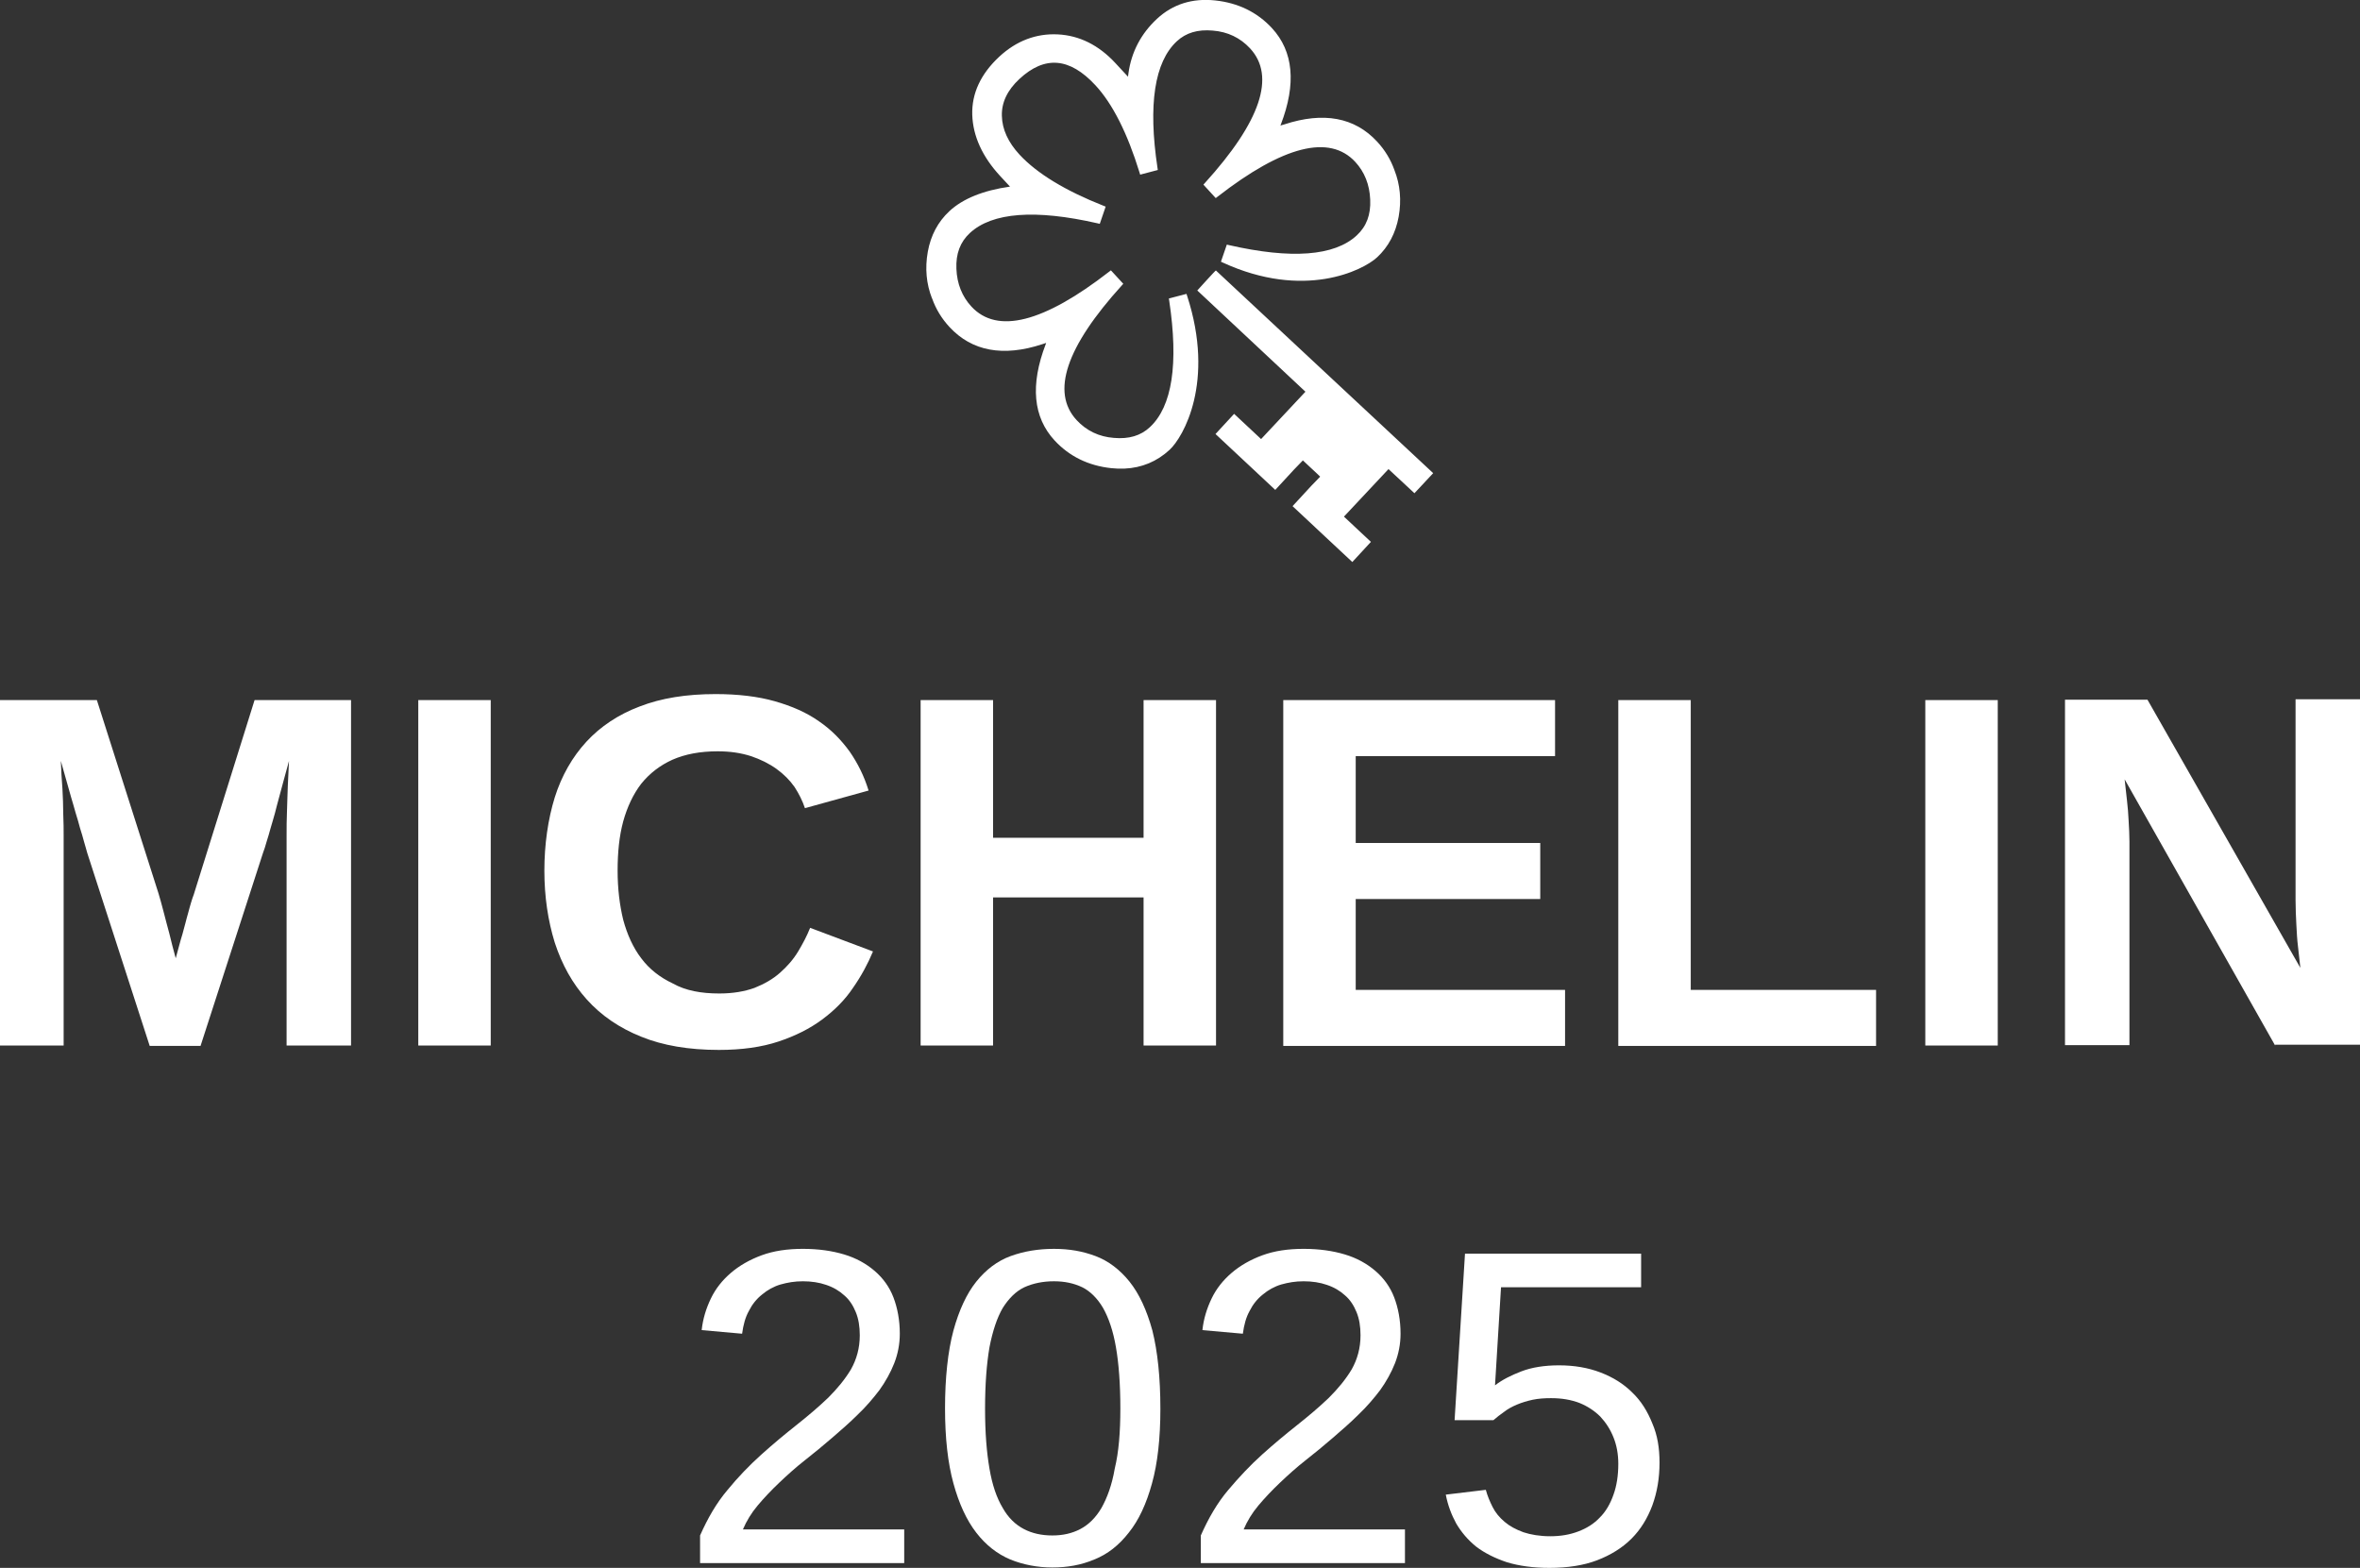
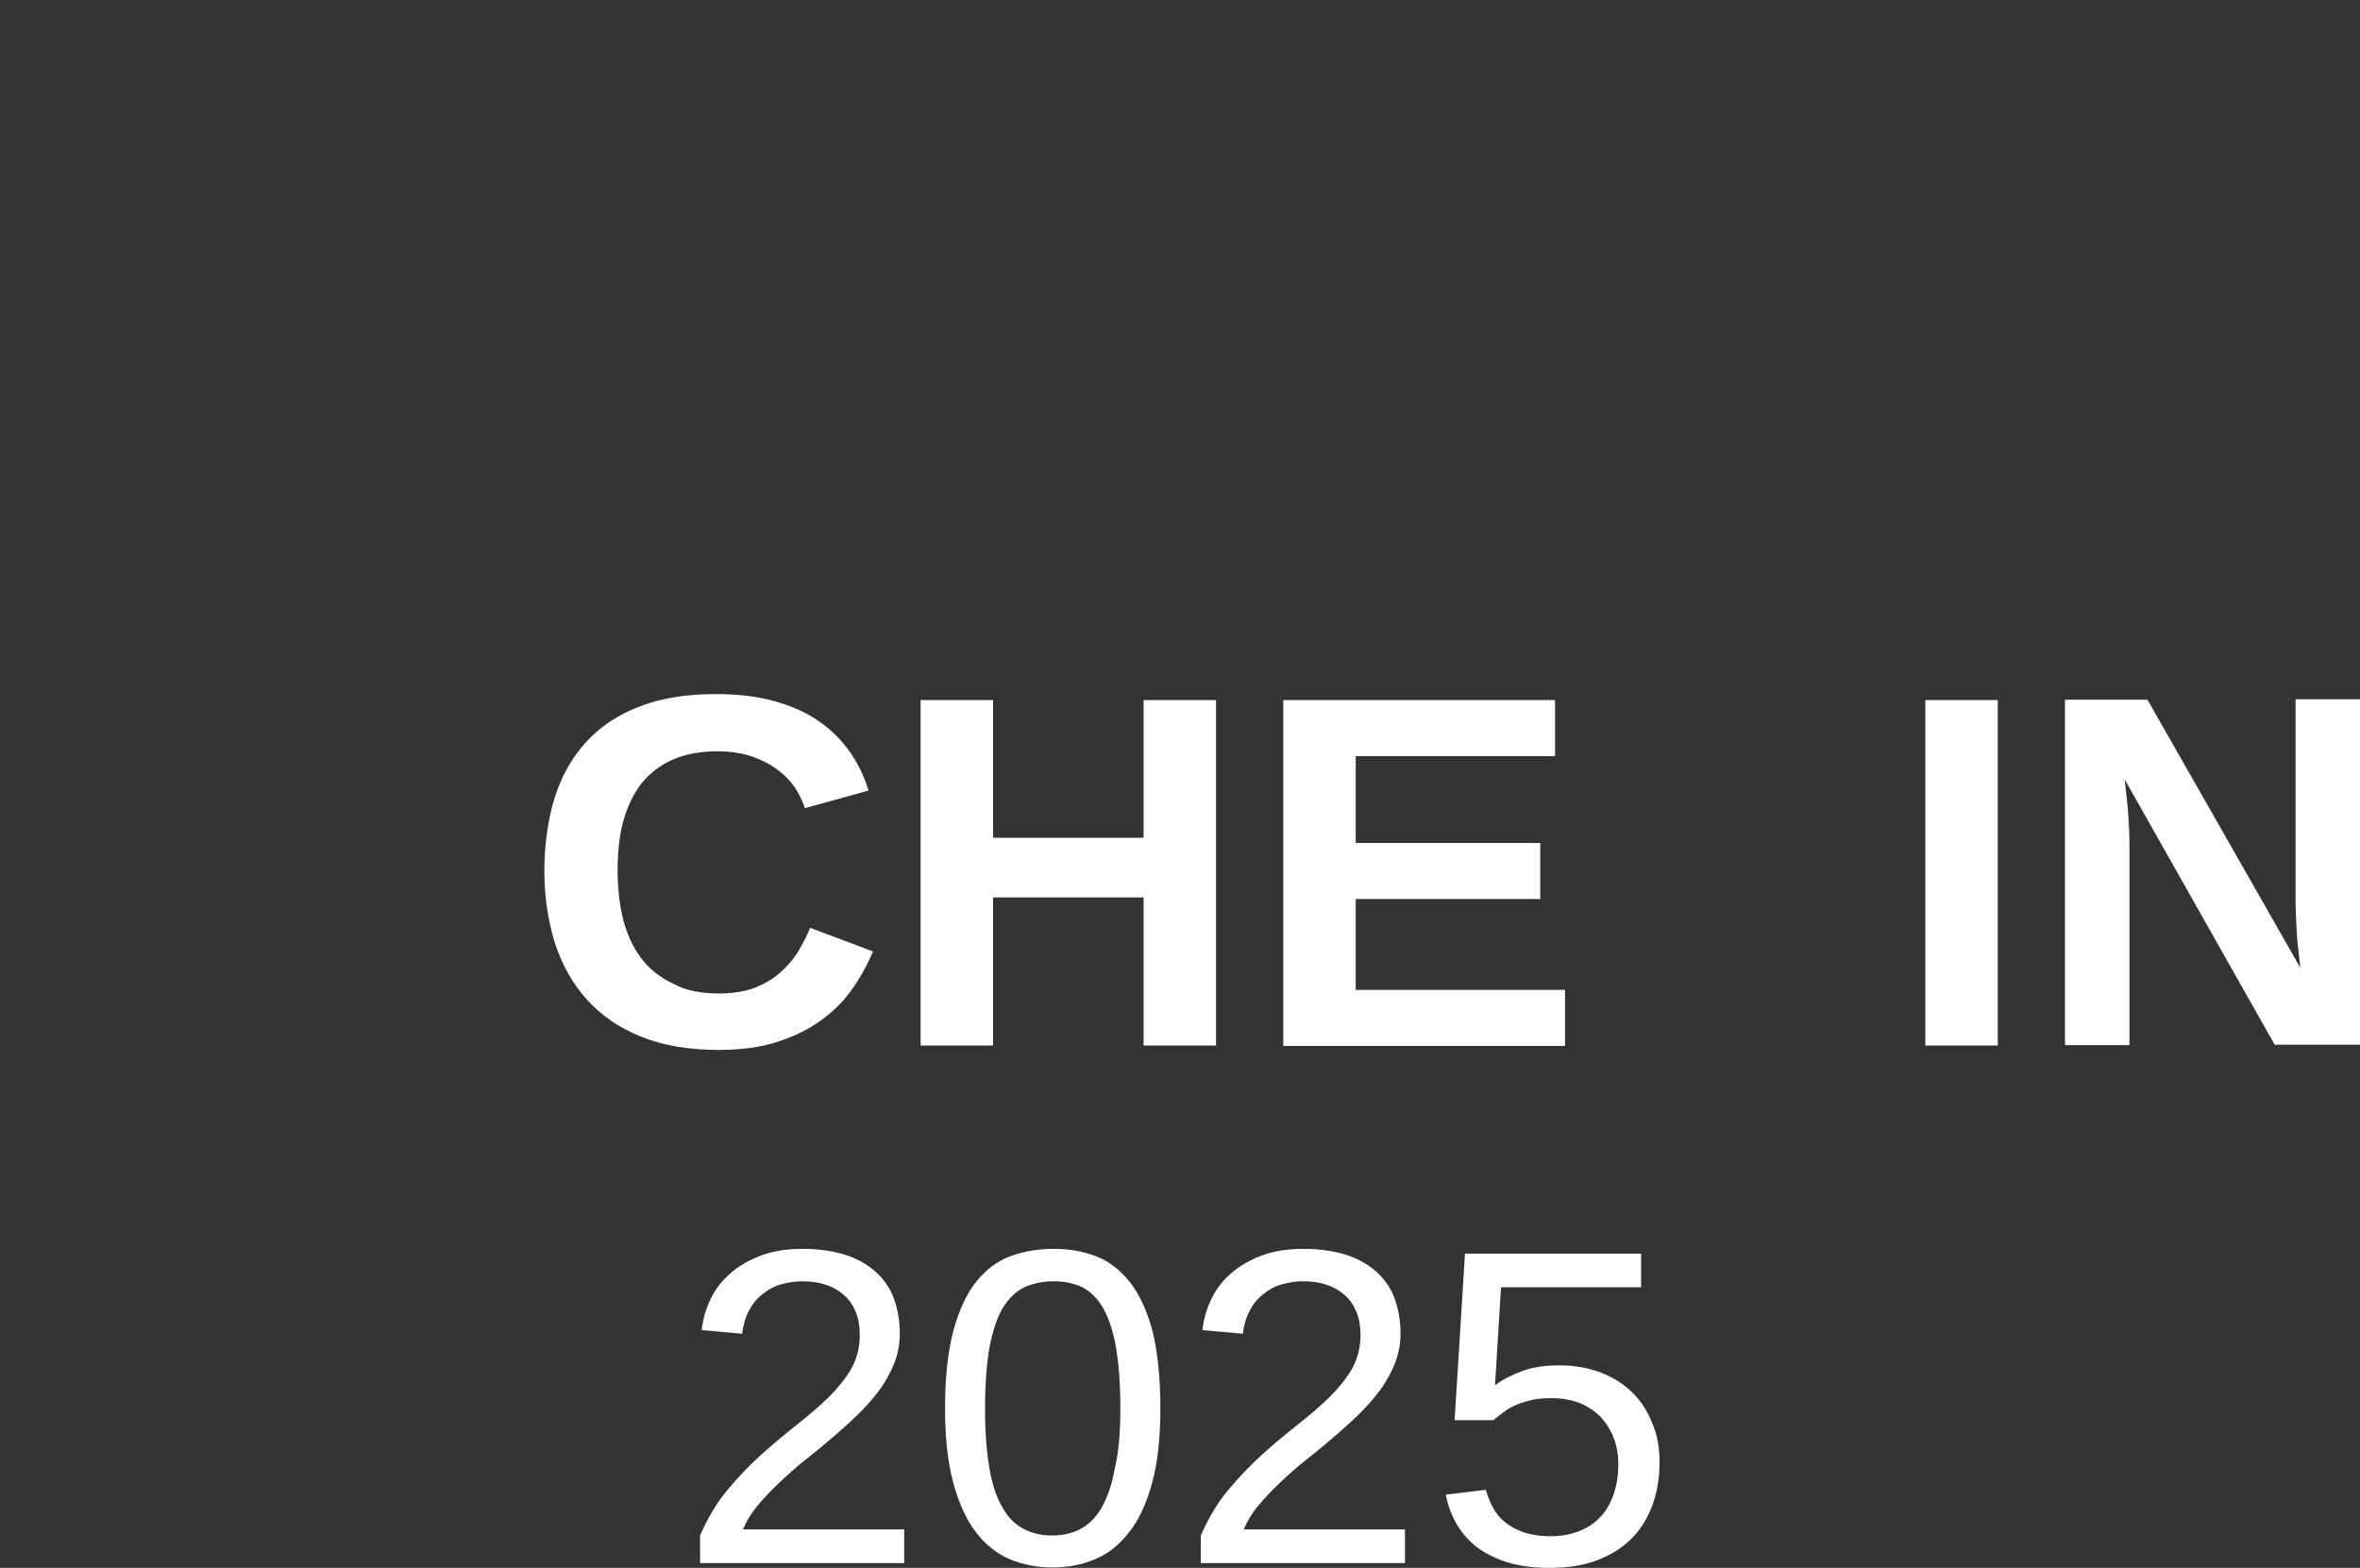
<svg xmlns="http://www.w3.org/2000/svg" id="STARS" viewBox="0 0 589.6 391.7">
  <rect x="0" y="0" width="589.6" height="391.7" fill="#333333" stroke="none" />
  <defs>
    <style>
      .cls-1 {
        fill: #fff;
        stroke-width: 0px;
      }
    </style>
  </defs>
  <g>
-     <path class="cls-1" d="m71.6,261.2v-52.3c0-2.1,0-4.2.1-6.4s.1-4.2.2-6.1c.1-2.2.2-4.3.3-6.3-.9,3.2-1.7,6.3-2.5,9.2-.3,1.2-.7,2.5-1,3.8-.4,1.3-.7,2.6-1.1,3.8-.3,1.2-.7,2.4-1,3.4-.3,1.1-.6,2-.9,2.8l-15.6,48.2h-12.7l-15.6-48.2c-.2-.8-.5-1.7-.8-2.8s-.6-2.2-1-3.4c-.3-1.2-.7-2.5-1.1-3.8s-.7-2.6-1.1-3.8c-.8-2.9-1.7-6-2.6-9.2.1,2.4.2,4.7.4,7,.1,2,.2,4,.2,6.2.1,2.2.1,4,.1,5.6v52.3H0v-86.3h24.2l15.4,48.3c.4,1.3.8,2.8,1.3,4.7.5,1.8.9,3.6,1.4,5.3.5,2,1,4.1,1.6,6.2.6-2.1,1.1-4.2,1.7-6.1.2-.9.5-1.7.7-2.6.2-.9.5-1.8.7-2.6.2-.9.5-1.7.7-2.5s.5-1.5.7-2.1l15.2-48.6h24.1v86.3h-16.1Z" />
-     <path class="cls-1" d="m104.5,261.2v-86.3h18.1v86.3h-18.1Z" />
    <path class="cls-1" d="m179.7,248.2c3.4,0,6.3-.5,8.8-1.4,2.5-1,4.6-2.2,6.4-3.8,1.8-1.6,3.3-3.3,4.5-5.3s2.2-3.9,3-5.9l15.7,5.9c-1.3,3.1-2.9,6.1-5,9.1-2,3-4.6,5.6-7.7,7.9-3.1,2.3-6.7,4.1-10.9,5.5-4.2,1.4-9.2,2.1-14.9,2.1-7.5,0-14-1.1-19.4-3.3-5.5-2.2-10-5.3-13.6-9.3s-6.2-8.7-8-14.2c-1.7-5.5-2.6-11.5-2.6-18s.9-12.8,2.6-18.3c1.7-5.4,4.4-10.1,7.9-13.9,3.5-3.8,8-6.8,13.3-8.8,5.4-2.1,11.7-3.1,19-3.1,5.6,0,10.6.6,14.8,1.8s7.9,2.8,11,5c3.1,2.1,5.6,4.7,7.7,7.6,2,2.9,3.6,6.1,4.7,9.7l-15.9,4.4c-.6-1.8-1.5-3.6-2.6-5.3-1.2-1.7-2.7-3.2-4.5-4.5s-4-2.4-6.4-3.2c-2.5-.8-5.2-1.2-8.3-1.2-4.4,0-8.1.7-11.3,2.1-3.1,1.4-5.7,3.4-7.8,6-2,2.6-3.5,5.8-4.5,9.4-1,3.7-1.4,7.8-1.4,12.3s.5,8.6,1.4,12.3c1,3.7,2.5,7,4.5,9.6,2,2.7,4.7,4.8,7.9,6.3,3.2,1.8,7.1,2.5,11.6,2.5Z" />
    <path class="cls-1" d="m285.7,261.2v-37h-37.6v37h-18.1v-86.3h18.1v34.4h37.6v-34.4h18.1v86.3h-18.1Z" />
    <path class="cls-1" d="m320.6,261.2v-86.3h67.9v14h-49.8v21.7h46.1v14h-46.1v22.7h52.3v14h-70.4v-.1Z" />
-     <path class="cls-1" d="m404.3,261.2v-86.3h18.1v72.4h46.3v14h-64.4v-.1Z" />
    <path class="cls-1" d="m481,261.2v-86.3h18.1v86.3h-18.1Z" />
    <path class="cls-1" d="m568.4,261.2l-37.6-66.5c.2,1.8.4,3.6.6,5.4.2,1.6.3,3.2.4,5,.1,1.8.2,3.5.2,5.1v50.9h-16.1v-86.3h20.6l38.2,67c-.2-1.7-.4-3.5-.6-5.4-.2-1.6-.3-3.4-.4-5.4-.1-2-.2-4-.2-6.1v-50.2h16.1v86.3h-21.2v.2Z" />
  </g>
  <g>
    <path class="cls-1" d="m174.9,390.6v-7c1.9-4.3,4.1-8.1,6.8-11.3,2.7-3.3,5.5-6.2,8.5-8.9,3-2.7,5.9-5.1,8.8-7.4,2.9-2.3,5.5-4.5,7.9-6.8,2.3-2.3,4.2-4.6,5.7-7.1,1.4-2.5,2.2-5.3,2.2-8.5,0-2.2-.3-4.1-1-5.8-.7-1.7-1.6-3.1-2.9-4.2-1.2-1.1-2.7-2-4.5-2.6-1.7-.6-3.7-.9-5.8-.9s-3.8.3-5.6.8c-1.7.5-3.3,1.4-4.6,2.5-1.4,1.1-2.5,2.5-3.3,4.1-.9,1.6-1.4,3.5-1.7,5.7l-10.1-.9c.3-2.8,1.1-5.4,2.3-7.9s2.9-4.6,5-6.4,4.7-3.3,7.7-4.4,6.4-1.6,10.3-1.6,7.3.5,10.3,1.4,5.5,2.3,7.6,4.1c2.1,1.8,3.7,4,4.7,6.6s1.6,5.7,1.6,9.1c0,2.6-.5,5.1-1.4,7.4s-2.2,4.6-3.7,6.7c-1.6,2.1-3.4,4.2-5.4,6.1-2,2-4.2,3.9-6.4,5.8s-4.5,3.8-6.8,5.6c-2.3,1.8-4.4,3.7-6.4,5.6s-3.8,3.8-5.4,5.7c-1.6,1.9-2.8,3.9-3.7,6h40.3v8.4h-51v.1Z" />
    <path class="cls-1" d="m289.9,351.9c0,7.4-.7,13.7-2.1,18.7-1.4,5.1-3.3,9.2-5.8,12.3-2.4,3.1-5.3,5.4-8.6,6.7-3.3,1.4-6.8,2-10.5,2s-7.3-.7-10.5-2c-3.3-1.4-6.1-3.6-8.5-6.7s-4.3-7.2-5.7-12.3c-1.4-5.1-2.1-11.3-2.1-18.8s.7-14.2,2.1-19.4c1.4-5.1,3.3-9.2,5.7-12.2s5.3-5.2,8.6-6.4c3.3-1.2,6.9-1.8,10.8-1.8s7.2.6,10.4,1.8c3.2,1.2,6.1,3.4,8.5,6.4s4.3,7.1,5.7,12.2c1.3,5.2,2,11.7,2,19.5Zm-10,0c0-6.1-.4-11.3-1.1-15.3-.7-4.1-1.8-7.3-3.2-9.8-1.4-2.4-3.2-4.2-5.2-5.2-2.1-1-4.4-1.5-7.1-1.5s-5.2.5-7.4,1.5c-2.1,1-3.9,2.8-5.4,5.2-1.4,2.4-2.5,5.7-3.3,9.8-.7,4.1-1.1,9.2-1.1,15.3s.4,10.9,1.1,15c.7,4.1,1.8,7.3,3.3,9.8,1.4,2.5,3.2,4.2,5.3,5.3,2.1,1.1,4.5,1.6,7.1,1.6s4.9-.5,7-1.6,3.9-2.9,5.3-5.3c1.4-2.5,2.6-5.7,3.3-9.8,1-4.1,1.4-9.1,1.4-15Z" />
    <path class="cls-1" d="m300,390.6v-7c1.9-4.3,4.1-8.1,6.8-11.3s5.5-6.2,8.5-8.9c3-2.7,5.9-5.1,8.8-7.4s5.5-4.5,7.9-6.8c2.3-2.3,4.2-4.6,5.7-7.1,1.4-2.5,2.2-5.3,2.2-8.5,0-2.2-.3-4.1-1-5.8-.7-1.7-1.6-3.1-2.9-4.2-1.2-1.1-2.7-2-4.5-2.6-1.7-.6-3.7-.9-5.8-.9s-3.8.3-5.6.8c-1.7.5-3.3,1.4-4.6,2.5-1.4,1.1-2.5,2.5-3.3,4.1-.9,1.6-1.4,3.5-1.7,5.7l-10.1-.9c.3-2.8,1.1-5.4,2.3-7.9,1.2-2.5,2.9-4.6,5-6.4s4.7-3.3,7.7-4.4,6.4-1.6,10.3-1.6,7.3.5,10.3,1.4,5.5,2.3,7.6,4.1c2.1,1.8,3.7,4,4.7,6.6s1.6,5.7,1.6,9.1c0,2.6-.5,5.1-1.4,7.4s-2.2,4.6-3.7,6.7c-1.6,2.1-3.4,4.2-5.4,6.1-2,2-4.2,3.9-6.4,5.8-2.2,1.9-4.5,3.8-6.8,5.6-2.3,1.8-4.4,3.7-6.4,5.6s-3.8,3.8-5.4,5.7c-1.6,1.9-2.8,3.9-3.7,6h40.3v8.4h-51v.1Z" />
    <path class="cls-1" d="m414.6,365.4c0,3.9-.6,7.4-1.8,10.7-1.2,3.2-2.9,6-5.2,8.3-2.3,2.3-5.2,4.1-8.6,5.4s-7.4,1.9-11.9,1.9c-4.1,0-7.6-.5-10.6-1.4-3-1-5.6-2.3-7.7-3.9-2.1-1.7-3.7-3.6-5-5.8-1.2-2.2-2.1-4.6-2.6-7.2l10-1.2c.4,1.5,1,2.9,1.7,4.3s1.7,2.6,3,3.7,2.8,1.9,4.7,2.6c1.8.6,4.1,1,6.7,1s4.9-.4,7-1.2c2.1-.8,3.9-1.9,5.4-3.5,1.5-1.5,2.6-3.4,3.4-5.7.8-2.2,1.2-4.8,1.2-7.7,0-2.4-.4-4.6-1.2-6.6-.8-2-1.9-3.7-3.3-5.2-1.4-1.4-3.2-2.6-5.2-3.4-2.1-.8-4.4-1.2-7.1-1.2-1.6,0-3.2.1-4.6.4s-2.7.7-3.9,1.2c-1.2.5-2.3,1.1-3.2,1.8-1,.7-1.9,1.4-2.7,2.1h-9.7l2.6-41.6h44v8.4h-35l-1.5,24.5c1.8-1.4,4-2.5,6.6-3.5s5.8-1.5,9.4-1.5c3.8,0,7.3.6,10.4,1.8,3.1,1.2,5.7,2.8,7.9,5,2.2,2.1,3.8,4.7,5,7.7,1.3,3,1.8,6.2,1.8,9.8Z" />
  </g>
-   <path class="cls-1" d="m358.05,118.21l-4.68,5.01-6.48-6.03-5.06,5.4-6.07,6.48,6.74,6.3-4.65,5.04-6.74-6.3-8.19-7.66,4.65-5.04,2.25-2.33-.79-.76-3.53-3.3-2.25,2.33-4.65,5.04-8.19-7.66-6.74-6.3,4.65-5.04,6.74,6.3,6.07-6.48,5.01-5.35-27.02-25.29s4.66-5.16,4.65-5l54.28,50.63Zm-125.17-43.63c.92,2.61,2.38,5.02,4.34,7.13,5.61,6.05,13.41,7.49,23.18,4.28h0s.96-.32.96-.32l-.11.32c-3.9,10.17-3.15,18.26,2.23,24.06,3.68,3.97,8.44,6.3,14.16,6.91,1.13.12,2.22.16,3.29.11,4.33-.19,8.11-1.77,11.29-4.71,3.36-3.12,11.38-16.86,4.37-38.42l-.17-.52-4.4,1.15.08.51c2.38,15.83.75,26.48-4.85,31.66-2.27,2.11-5.21,2.99-8.96,2.66-3.71-.28-6.85-1.78-9.32-4.45-6.44-6.96-2.64-18.28,11.31-33.66l.35-.39-3.09-3.36-.42.32c-16.4,12.74-27.98,15.69-34.43,8.73-2.33-2.52-3.6-5.69-3.75-9.43-.16-3.77.94-6.69,3.36-8.94,5.58-5.17,16.33-5.99,31.95-2.42l.51.12,1.47-4.3-.51-.2c-9.58-3.78-16.65-8.08-21.01-12.79-2.85-3.08-4.33-6.33-4.41-9.66-.11-3.33,1.36-6.44,4.39-9.25,6.34-5.88,12.56-5.35,18.98,1.58,4.28,4.62,7.99,11.95,11.02,21.8l.16.53,4.41-1.16-.08-.51c-2.38-15.83-.75-26.48,4.84-31.66,2.28-2.11,5.21-2.99,8.96-2.66,3.72.29,6.85,1.78,9.33,4.45,6.44,6.96,2.64,18.28-11.31,33.65l-.35.39,3.08,3.36.42-.32c16.4-12.75,27.99-15.68,34.43-8.73,2.33,2.52,3.59,5.69,3.74,9.43.17,3.77-.93,6.69-3.36,8.94-5.58,5.17-16.33,5.98-31.95,2.42l-.51-.12-1.47,4.27.47.22c20.25,9.31,34.97,1.99,38.53-1.3,2.84-2.63,4.65-6.05,5.4-10.16.73-4.09.38-8.01-1.06-11.65-.92-2.61-2.38-5.02-4.34-7.13-5.59-6.04-13.37-7.49-23.14-4.29l-1.01.29.11-.25c3.91-10.18,3.16-18.28-2.22-24.09-3.67-3.97-8.44-6.3-14.16-6.91-5.72-.61-10.62.93-14.57,4.6-3.98,3.7-6.38,8.27-7.12,13.61l-.11.84-3.16-3.41c-4.16-4.49-9.01-6.9-14.4-7.16-5.39-.26-10.32,1.61-14.57,5.54-4.66,4.32-6.94,9.22-6.78,14.56.18,5.34,2.53,10.48,6.97,15.28l2.46,2.65c-6.69.95-11.78,3.01-15.14,6.13-2.83,2.63-4.67,6.05-5.4,10.16s-.37,8.01,1.06,11.65Z" />
</svg>